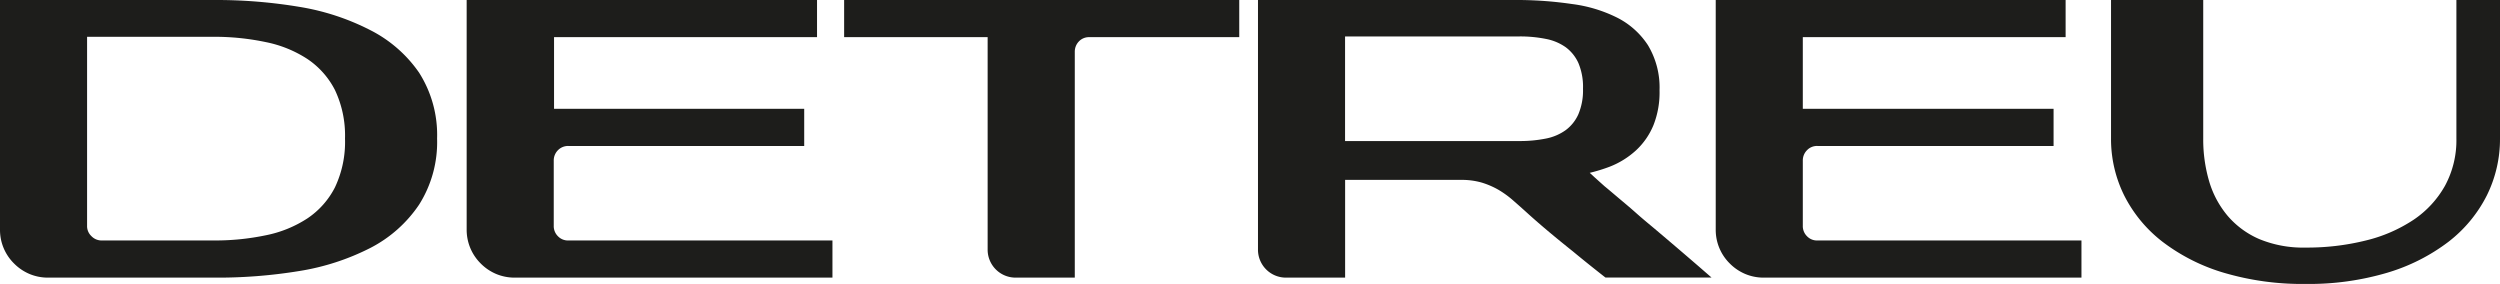
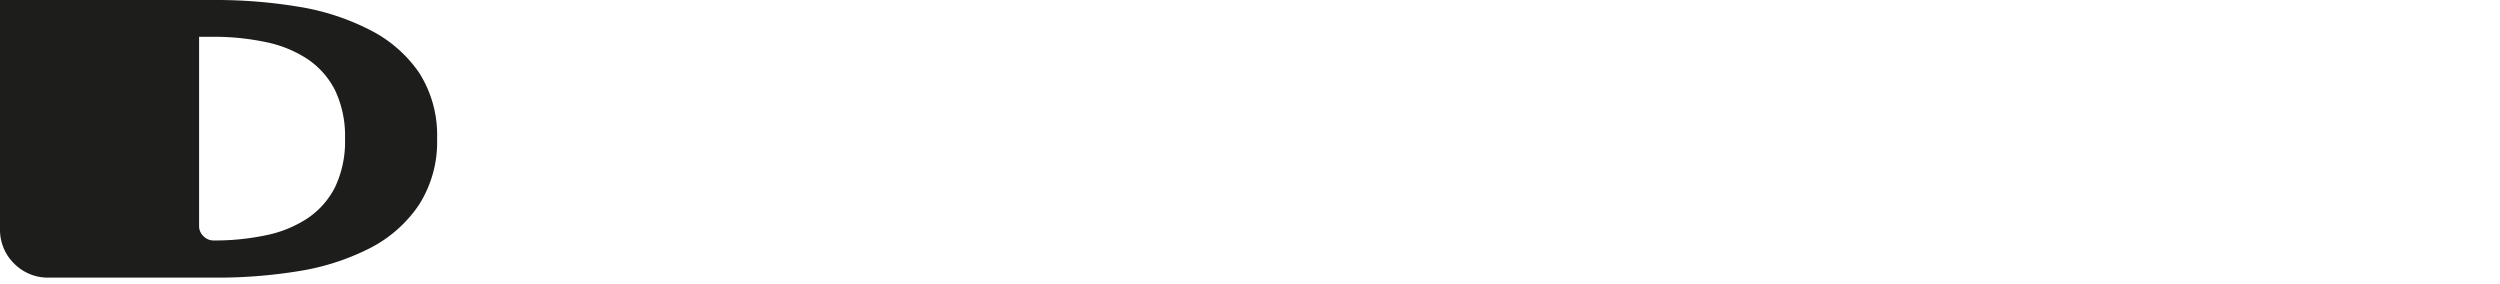
<svg xmlns="http://www.w3.org/2000/svg" viewBox="0 0 415.13 47.17">
  <defs>
    <style>.cls-1{fill:#1d1d1b;}</style>
  </defs>
  <g id="Ebene_2" data-name="Ebene 2">
    <g id="Layer_1" data-name="Layer 1">
-       <path class="cls-1" d="M61.48,5A39.64,39.64,0,0,0,49.72,1.14,84.06,84.06,0,0,0,35.52,0H0V38.13a7.83,7.83,0,0,0,2.34,5.63,8,8,0,0,0,2.53,1.72A7.87,7.87,0,0,0,8,46.1H35.52A83.89,83.89,0,0,0,49.72,45a39.64,39.64,0,0,0,11.76-3.82A21.74,21.74,0,0,0,69.58,34a19.4,19.4,0,0,0,3-11,19.24,19.24,0,0,0-3-10.95A21.84,21.84,0,0,0,61.48,5ZM55.61,31.13a13.66,13.66,0,0,1-4.56,5.13,19.6,19.6,0,0,1-6.87,2.8,41.07,41.07,0,0,1-8.66.87H16.92a2.32,2.32,0,0,1-1.74-.72,2.28,2.28,0,0,1-.72-1.73V6.11H35.52A41.14,41.14,0,0,1,44.18,7a19.71,19.71,0,0,1,6.87,2.8,13.73,13.73,0,0,1,4.56,5.13A17.6,17.6,0,0,1,57.29,23,17.6,17.6,0,0,1,55.61,31.13Z" />
-       <path class="cls-1" d="M92.65,39.23a2.36,2.36,0,0,1-.7-1.75V26.69a2.41,2.41,0,0,1,.7-1.75,2.34,2.34,0,0,1,1.76-.7h39.13V18.07H92V6.17h43.67V0H77.49V38.13a7.88,7.88,0,0,0,2.34,5.63,8,8,0,0,0,2.53,1.72,7.91,7.91,0,0,0,3.1.62h52.77V39.93H94.41A2.29,2.29,0,0,1,92.65,39.23Z" />
-       <path class="cls-1" d="M140.17,6.17H164V41.44a4.64,4.64,0,0,0,4.66,4.66h9.81V8.62a2.45,2.45,0,0,1,.69-1.75,2.31,2.31,0,0,1,1.76-.7h24.86V0H140.17Z" />
-       <path class="cls-1" d="M274.56,37.82c-1-.83-2-1.66-2.95-2.51s-1.93-1.66-2.82-2.41-1.67-1.42-2.38-2l-1.65-1.48-.78-.72a27.65,27.65,0,0,0,3.26-1,13.94,13.94,0,0,0,4.43-2.74,11.83,11.83,0,0,0,2.9-4.2,14.77,14.77,0,0,0,1-5.76,13.61,13.61,0,0,0-1.93-7.5,13.19,13.19,0,0,0-5.19-4.61,23.35,23.35,0,0,0-7.4-2.22A63.53,63.53,0,0,0,252.35,0H208.89V41.44a4.64,4.64,0,0,0,4.66,4.66h9.81V29.87h19.28a11.93,11.93,0,0,1,3.41.45,13.47,13.47,0,0,1,2.78,1.2,16.19,16.19,0,0,1,2.38,1.72c.79.69,1.57,1.38,2.33,2.07s2,1.79,3.44,3,2.83,2.34,4.21,3.44c1.58,1.31,3.29,2.68,5.11,4.11l.3.23h17.61L282,44.17Q278,40.72,274.56,37.82Zm-11.7-23.09a10.15,10.15,0,0,1-.78,4.27A6.67,6.67,0,0,1,260,21.6,8.38,8.38,0,0,1,256.74,23a21.6,21.6,0,0,1-4.39.42h-29V6.05h29a21.6,21.6,0,0,1,4.39.42A8.42,8.42,0,0,1,260,7.85a6.68,6.68,0,0,1,2.09,2.6A10.17,10.17,0,0,1,262.86,14.73Z" />
-       <path class="cls-1" d="M300.06,39.23a2.36,2.36,0,0,1-.7-1.75V26.69a2.4,2.4,0,0,1,.7-1.75,2.28,2.28,0,0,1,1.76-.7H341V18.07H299.36V6.17H343V0H284.9V38.13a7.83,7.83,0,0,0,2.34,5.63,8,8,0,0,0,2.53,1.72,7.87,7.87,0,0,0,3.1.62h52.76V39.93H301.82A2.28,2.28,0,0,1,300.06,39.23Z" />
-       <path class="cls-1" d="M407.89,0V23A15.85,15.85,0,0,1,406,30.84a16.57,16.57,0,0,1-5.2,5.64,24.87,24.87,0,0,1-7.94,3.45,40.29,40.29,0,0,1-10,1.18,19,19,0,0,1-7.7-1.41,14.42,14.42,0,0,1-5.23-3.83,15.83,15.83,0,0,1-3.08-5.71,24.64,24.64,0,0,1-1-7.14V0H350.54V23a21.07,21.07,0,0,0,2.19,9.46,22.53,22.53,0,0,0,6.38,7.7,31.58,31.58,0,0,0,10.16,5.13,46,46,0,0,0,13.59,1.86,45.79,45.79,0,0,0,13.54-1.86,31.69,31.69,0,0,0,10.16-5.13,22.55,22.55,0,0,0,6.38-7.7A21.1,21.1,0,0,0,415.13,23V0Z" />
+       <path class="cls-1" d="M61.48,5A39.64,39.64,0,0,0,49.72,1.14,84.06,84.06,0,0,0,35.52,0H0V38.13a7.83,7.83,0,0,0,2.34,5.63,8,8,0,0,0,2.53,1.72A7.87,7.87,0,0,0,8,46.1H35.52A83.89,83.89,0,0,0,49.72,45a39.64,39.64,0,0,0,11.76-3.82A21.74,21.74,0,0,0,69.58,34a19.4,19.4,0,0,0,3-11,19.24,19.24,0,0,0-3-10.95A21.84,21.84,0,0,0,61.48,5ZM55.61,31.13a13.66,13.66,0,0,1-4.56,5.13,19.6,19.6,0,0,1-6.87,2.8,41.07,41.07,0,0,1-8.66.87a2.32,2.32,0,0,1-1.74-.72,2.28,2.28,0,0,1-.72-1.73V6.11H35.52A41.14,41.14,0,0,1,44.18,7a19.71,19.71,0,0,1,6.87,2.8,13.73,13.73,0,0,1,4.56,5.13A17.6,17.6,0,0,1,57.29,23,17.6,17.6,0,0,1,55.61,31.13Z" />
    </g>
  </g>
</svg>